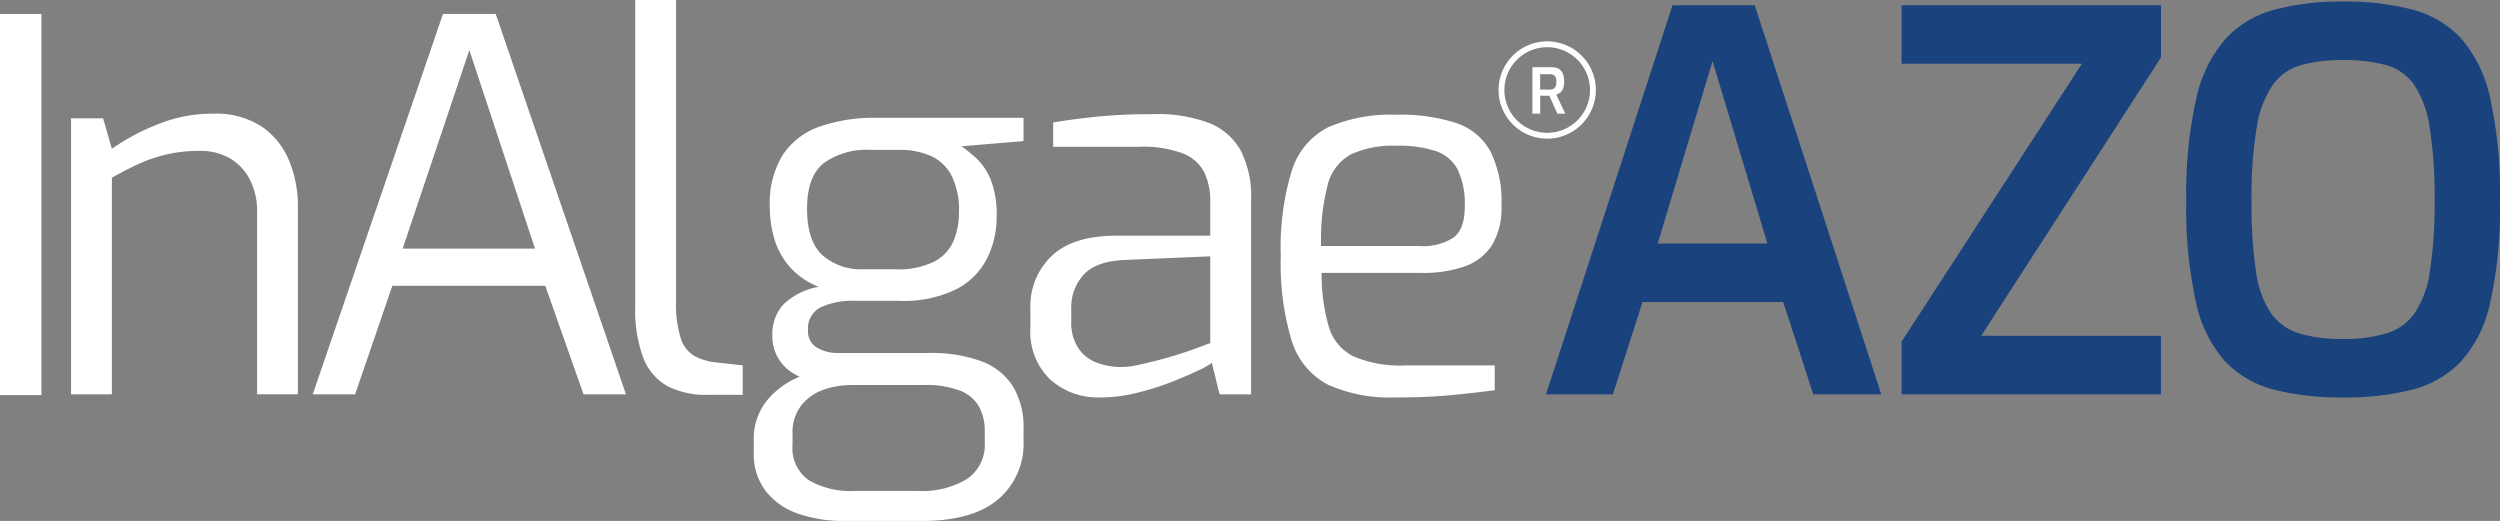
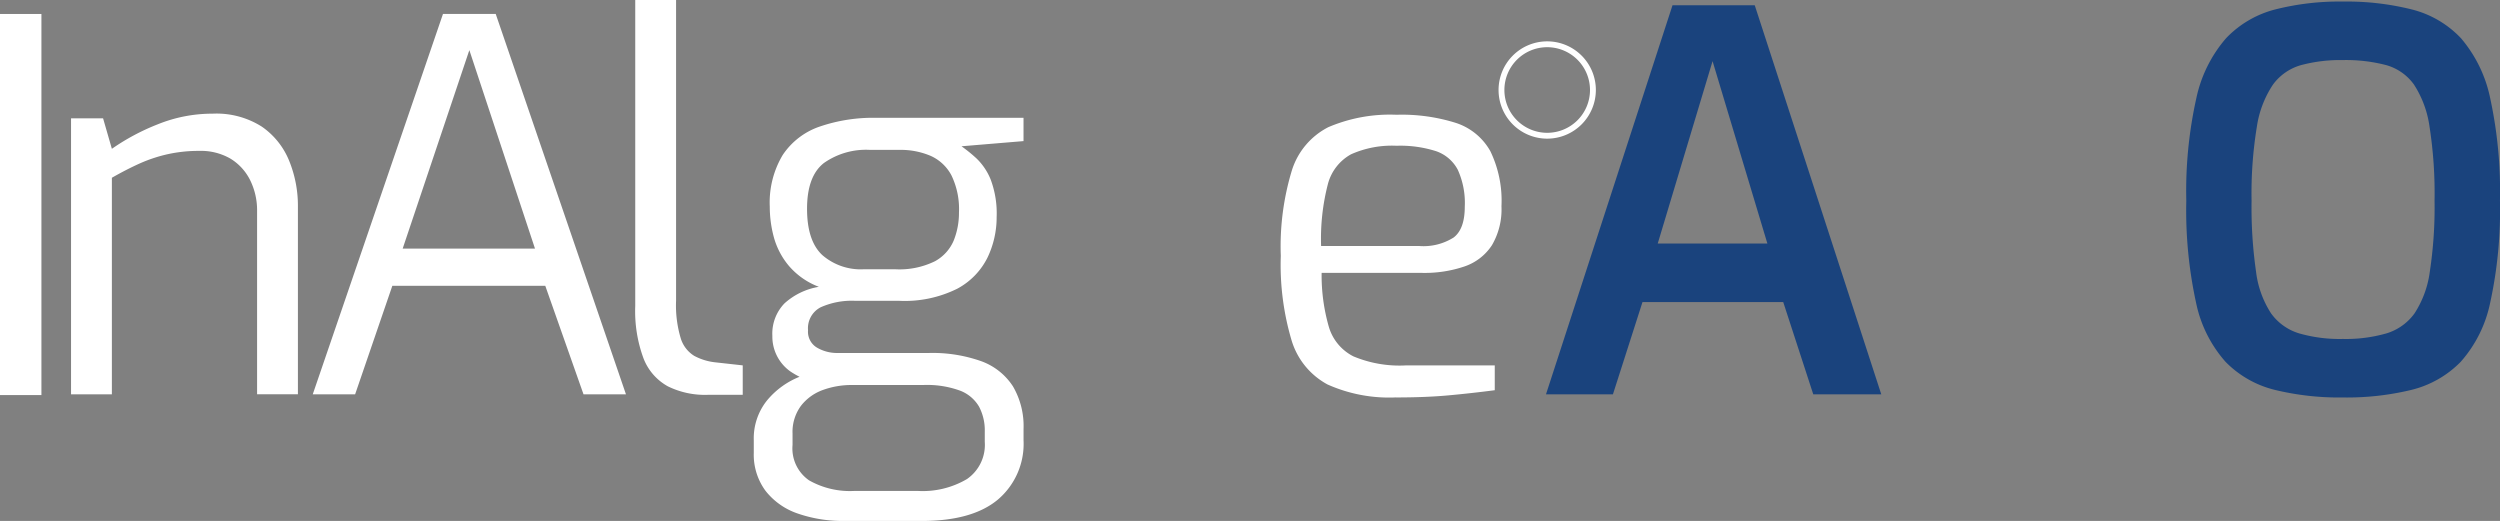
<svg xmlns="http://www.w3.org/2000/svg" id="Grupo_177645" data-name="Grupo 177645" width="279.069" height="58.15" viewBox="0 0 279.069 58.15">
  <rect x="0" y="0" width="279.069" height="58.15" fill="#808080" stroke="none" />
  <defs>
    <clipPath id="clip-path">
      <rect id="Retângulo_1581" data-name="Retângulo 1581" width="279.069" height="58.15" fill="none" />
    </clipPath>
  </defs>
  <rect id="Retângulo_1580" data-name="Retângulo 1580" width="4.624" height="42.541" transform="translate(0 1.56)" fill="#fff" />
  <g id="Grupo_177170" data-name="Grupo 177170">
    <g id="Grupo_177169" data-name="Grupo 177169" clip-path="url(#clip-path)">
      <path id="Caminho_10182" data-name="Caminho 10182" d="M48.51,108.963V78.158h3.577l.981,3.4a24.8,24.8,0,0,1,5.134-2.74,16.254,16.254,0,0,1,6.115-1.183,9.432,9.432,0,0,1,5.48,1.443,8.512,8.512,0,0,1,3.057,3.807,13.283,13.283,0,0,1,.981,5.134v20.941H69.278V88.541a7.583,7.583,0,0,0-.779-3.49,5.872,5.872,0,0,0-2.192-2.394,6.572,6.572,0,0,0-3.49-.866,15.969,15.969,0,0,0-3.548.375,16.548,16.548,0,0,0-3.115,1.038q-1.471.664-3.086,1.586v24.172Z" transform="translate(-40.58 -64.947)" fill="#fff" />
      <path id="Caminho_10183" data-name="Caminho 10183" d="M213.576,51.986,228.113,9.527H234l14.538,42.459H243.8l-4.269-12.114H222.46l-4.154,12.114Zm10.038-16.268h14.768l-7.326-22.152Z" transform="translate(-178.664 -7.97)" fill="#fff" />
      <path id="Caminho_10184" data-name="Caminho 10184" d="M441.873,44.074a9.37,9.37,0,0,1-4.442-.952,6.057,6.057,0,0,1-2.711-3.115,15.214,15.214,0,0,1-.923-5.855V0h4.557V33.575a12.788,12.788,0,0,0,.519,4.182,3.5,3.5,0,0,0,1.5,1.962,6.368,6.368,0,0,0,2.307.721l3.115.346v3.288Z" transform="translate(-362.886)" fill="#fff" />
      <path id="Caminho_10185" data-name="Caminho 10185" d="M524.912,125.46a15.3,15.3,0,0,1-5.278-.836,7.71,7.71,0,0,1-3.577-2.539,6.791,6.791,0,0,1-1.3-4.24v-1.385a6.76,6.76,0,0,1,1.471-4.442,9.065,9.065,0,0,1,3.721-2.682,12.4,12.4,0,0,1,4.615-.894l1.154,1.846a9.344,9.344,0,0,0-3.23.548,5.41,5.41,0,0,0-2.452,1.759,4.891,4.891,0,0,0-.952,3.115v1.269a4.33,4.33,0,0,0,1.846,3.952,9.234,9.234,0,0,0,5.019,1.183H533.1a9.73,9.73,0,0,0,5.452-1.327,4.637,4.637,0,0,0,1.99-4.153V115.48a5.666,5.666,0,0,0-.635-2.769,4.174,4.174,0,0,0-2.106-1.788,10.725,10.725,0,0,0-4.125-.635h-9.288a8.952,8.952,0,0,1-5.567-1.529,4.762,4.762,0,0,1-1.99-3.952,4.853,4.853,0,0,1,1.356-3.634,7.565,7.565,0,0,1,3.836-1.846,8.231,8.231,0,0,1-3.346-2.337,8.433,8.433,0,0,1-1.673-3.173,13.028,13.028,0,0,1-.462-3.433,10.34,10.34,0,0,1,1.442-5.769,8.1,8.1,0,0,1,4.125-3.173,18.4,18.4,0,0,1,6.317-.981h16.441v2.6l-6.923.577a16.958,16.958,0,0,1,1.673,1.356,6.8,6.8,0,0,1,1.587,2.365,10.759,10.759,0,0,1,.663,4.183,10.4,10.4,0,0,1-1.01,4.5,7.948,7.948,0,0,1-3.375,3.49,13.159,13.159,0,0,1-6.519,1.356h-4.9a8.525,8.525,0,0,0-3.836.721,2.629,2.629,0,0,0-1.414,2.567,2.058,2.058,0,0,0,1.038,1.961,4.444,4.444,0,0,0,2.193.577h10.211a16.252,16.252,0,0,1,5.913.923,7.088,7.088,0,0,1,3.519,2.8,8.776,8.776,0,0,1,1.183,4.759v1.269a8.156,8.156,0,0,1-2.856,6.605q-2.856,2.393-8.509,2.394Zm2.135-28.094h3.461a8.99,8.99,0,0,0,4.471-.894,4.735,4.735,0,0,0,2.106-2.336,8.316,8.316,0,0,0,.577-3.115,8.63,8.63,0,0,0-.836-4.125,4.868,4.868,0,0,0-2.336-2.192,8.5,8.5,0,0,0-3.461-.663h-3.288a8.161,8.161,0,0,0-5.163,1.471q-1.875,1.471-1.875,5.106,0,3.577,1.7,5.163a6.538,6.538,0,0,0,4.644,1.586" transform="translate(-430.614 -67.31)" fill="#fff" />
-       <path id="Caminho_10186" data-name="Caminho 10186" d="M711.448,109.589a7.933,7.933,0,0,1-5.6-2.019,7.373,7.373,0,0,1-2.192-5.711V99.667a7.7,7.7,0,0,1,2.394-5.884q2.393-2.25,7.24-2.25h10.442V87.725a7.365,7.365,0,0,0-.663-3.259,4.523,4.523,0,0,0-2.365-2.105,12.7,12.7,0,0,0-4.932-.75H706.2V78.9q2.018-.346,4.7-.635a60.111,60.111,0,0,1,6.317-.289,16.4,16.4,0,0,1,6.231.923,6.978,6.978,0,0,1,3.663,3.086,11.211,11.211,0,0,1,1.183,5.509v21.749h-3.519l-.865-3.519a6.989,6.989,0,0,1-1.413.808q-1.183.578-3,1.3a30.216,30.216,0,0,1-3.923,1.24,17.21,17.21,0,0,1-4.125.519m1.9-3.4a8.884,8.884,0,0,0,2.365-.231q1.327-.288,2.712-.663t2.567-.779q1.182-.4,1.933-.692a7.662,7.662,0,0,1,.807-.289V93.84l-9.4.4q-3.288.116-4.7,1.615a5.407,5.407,0,0,0-1.414,3.865v1.385A5.122,5.122,0,0,0,709,104.08a4.226,4.226,0,0,0,1.962,1.587,7.505,7.505,0,0,0,2.394.519" transform="translate(-588.636 -65.227)" fill="#fff" />
      <path id="Caminho_10187" data-name="Caminho 10187" d="M887.495,109.9a16.846,16.846,0,0,1-7.644-1.442,8.3,8.3,0,0,1-4.009-4.9,29.576,29.576,0,0,1-1.212-9.461,29.111,29.111,0,0,1,1.24-9.547,8.148,8.148,0,0,1,4.067-4.817,17.5,17.5,0,0,1,7.615-1.385,20.072,20.072,0,0,1,6.663.923,6.839,6.839,0,0,1,3.808,3.144,12.693,12.693,0,0,1,1.24,6.144,7.9,7.9,0,0,1-1.067,4.356,5.933,5.933,0,0,1-3.058,2.365,13.8,13.8,0,0,1-4.7.721H879.188a20.789,20.789,0,0,0,.808,6.029,5.4,5.4,0,0,0,2.74,3.288,13.338,13.338,0,0,0,5.856,1.01h9.922v2.769q-2.654.346-5.192.577t-5.826.231M879.13,93h10.961a6.292,6.292,0,0,0,3.836-.952q1.24-.952,1.24-3.432a8.947,8.947,0,0,0-.779-4.125,4.326,4.326,0,0,0-2.423-2.077,13.1,13.1,0,0,0-4.413-.606,11.2,11.2,0,0,0-5.077.952,5.333,5.333,0,0,0-2.6,3.375A24.347,24.347,0,0,0,879.13,93" transform="translate(-731.658 -65.538)" fill="#fff" />
      <path id="Caminho_10188" data-name="Caminho 10188" d="M1055.727,47.02,1069.85,3.591h9.18l14.123,43.429h-7.591l-3.354-10.3H1066.5l-3.3,10.3ZM1068.2,30.19h12.241l-6.12-20.361Z" transform="translate(-883.152 -3.004)" fill="#1a437d" />
-       <path id="Caminho_10189" data-name="Caminho 10189" d="M1298.566,47.019V41.134l20.126-31.013h-20.126V3.59h28.953V9.416l-20.067,31.071h20.067v6.532Z" transform="translate(-1086.295 -3.003)" fill="#1a437d" />
      <path id="Caminho_10190" data-name="Caminho 10190" d="M1510.481,45.264a30.358,30.358,0,0,1-7.62-.853,11.531,11.531,0,0,1-5.473-3.119,14.269,14.269,0,0,1-3.3-6.62A48.24,48.24,0,0,1,1493,23.314a47.7,47.7,0,0,1,1.118-11.446,14.942,14.942,0,0,1,3.325-6.709,11.532,11.532,0,0,1,5.472-3.207,29.111,29.111,0,0,1,7.562-.883,29.972,29.972,0,0,1,7.709.883,11.351,11.351,0,0,1,5.473,3.207,14.938,14.938,0,0,1,3.266,6.709,49,49,0,0,1,1.089,11.446,48.291,48.291,0,0,1-1.089,11.358,14.279,14.279,0,0,1-3.3,6.62,11.532,11.532,0,0,1-5.472,3.119,30.637,30.637,0,0,1-7.68.853m0-6.532a16.434,16.434,0,0,0,4.855-.618,6.006,6.006,0,0,0,3.148-2.236,11.2,11.2,0,0,0,1.706-4.649,47.673,47.673,0,0,0,.53-7.915,48.538,48.538,0,0,0-.559-8.268,11.564,11.564,0,0,0-1.736-4.708,5.707,5.707,0,0,0-3.119-2.178,17.737,17.737,0,0,0-4.825-.559,16.966,16.966,0,0,0-4.649.559,5.844,5.844,0,0,0-3.148,2.178,11.5,11.5,0,0,0-1.8,4.708,46.074,46.074,0,0,0-.589,8.268,50.427,50.427,0,0,0,.5,7.915,10.93,10.93,0,0,0,1.677,4.649,6,6,0,0,0,3.148,2.236,16.425,16.425,0,0,0,4.855.618" transform="translate(-1248.949 -0.895)" fill="#1a437d" />
-       <path id="Caminho_10191" data-name="Caminho 10191" d="M1046.447,51.092V45.9h2.109a2.153,2.153,0,0,1,.545.067,1.106,1.106,0,0,1,.457.242,1.175,1.175,0,0,1,.316.488,2.381,2.381,0,0,1,.116.812,2.264,2.264,0,0,1-.077.643,1.249,1.249,0,0,1-.2.418.95.95,0,0,1-.285.25,2.157,2.157,0,0,1-.313.144l1,2.123h-.879l-.9-2h-.228q-.13,0-.271,0l-.274-.007c-.089,0-.171,0-.246,0v2.01Zm.864-2.692h1.1a.968.968,0,0,0,.281-.039.539.539,0,0,0,.224-.137.638.638,0,0,0,.151-.267,1.488,1.488,0,0,0,.053-.436,1.424,1.424,0,0,0-.053-.425.522.522,0,0,0-.379-.376,1.065,1.065,0,0,0-.278-.035h-1.1Z" transform="translate(-875.389 -38.4)" fill="#fff" />
      <path id="Caminho_10192" data-name="Caminho 10192" d="M1028.754,39.095a5.431,5.431,0,1,1,5.432-5.432,5.438,5.438,0,0,1-5.432,5.432m0-10.209a4.778,4.778,0,1,0,4.778,4.777,4.783,4.783,0,0,0-4.778-4.777" transform="translate(-856.044 -23.617)" fill="#fff" />
    </g>
  </g>
</svg>